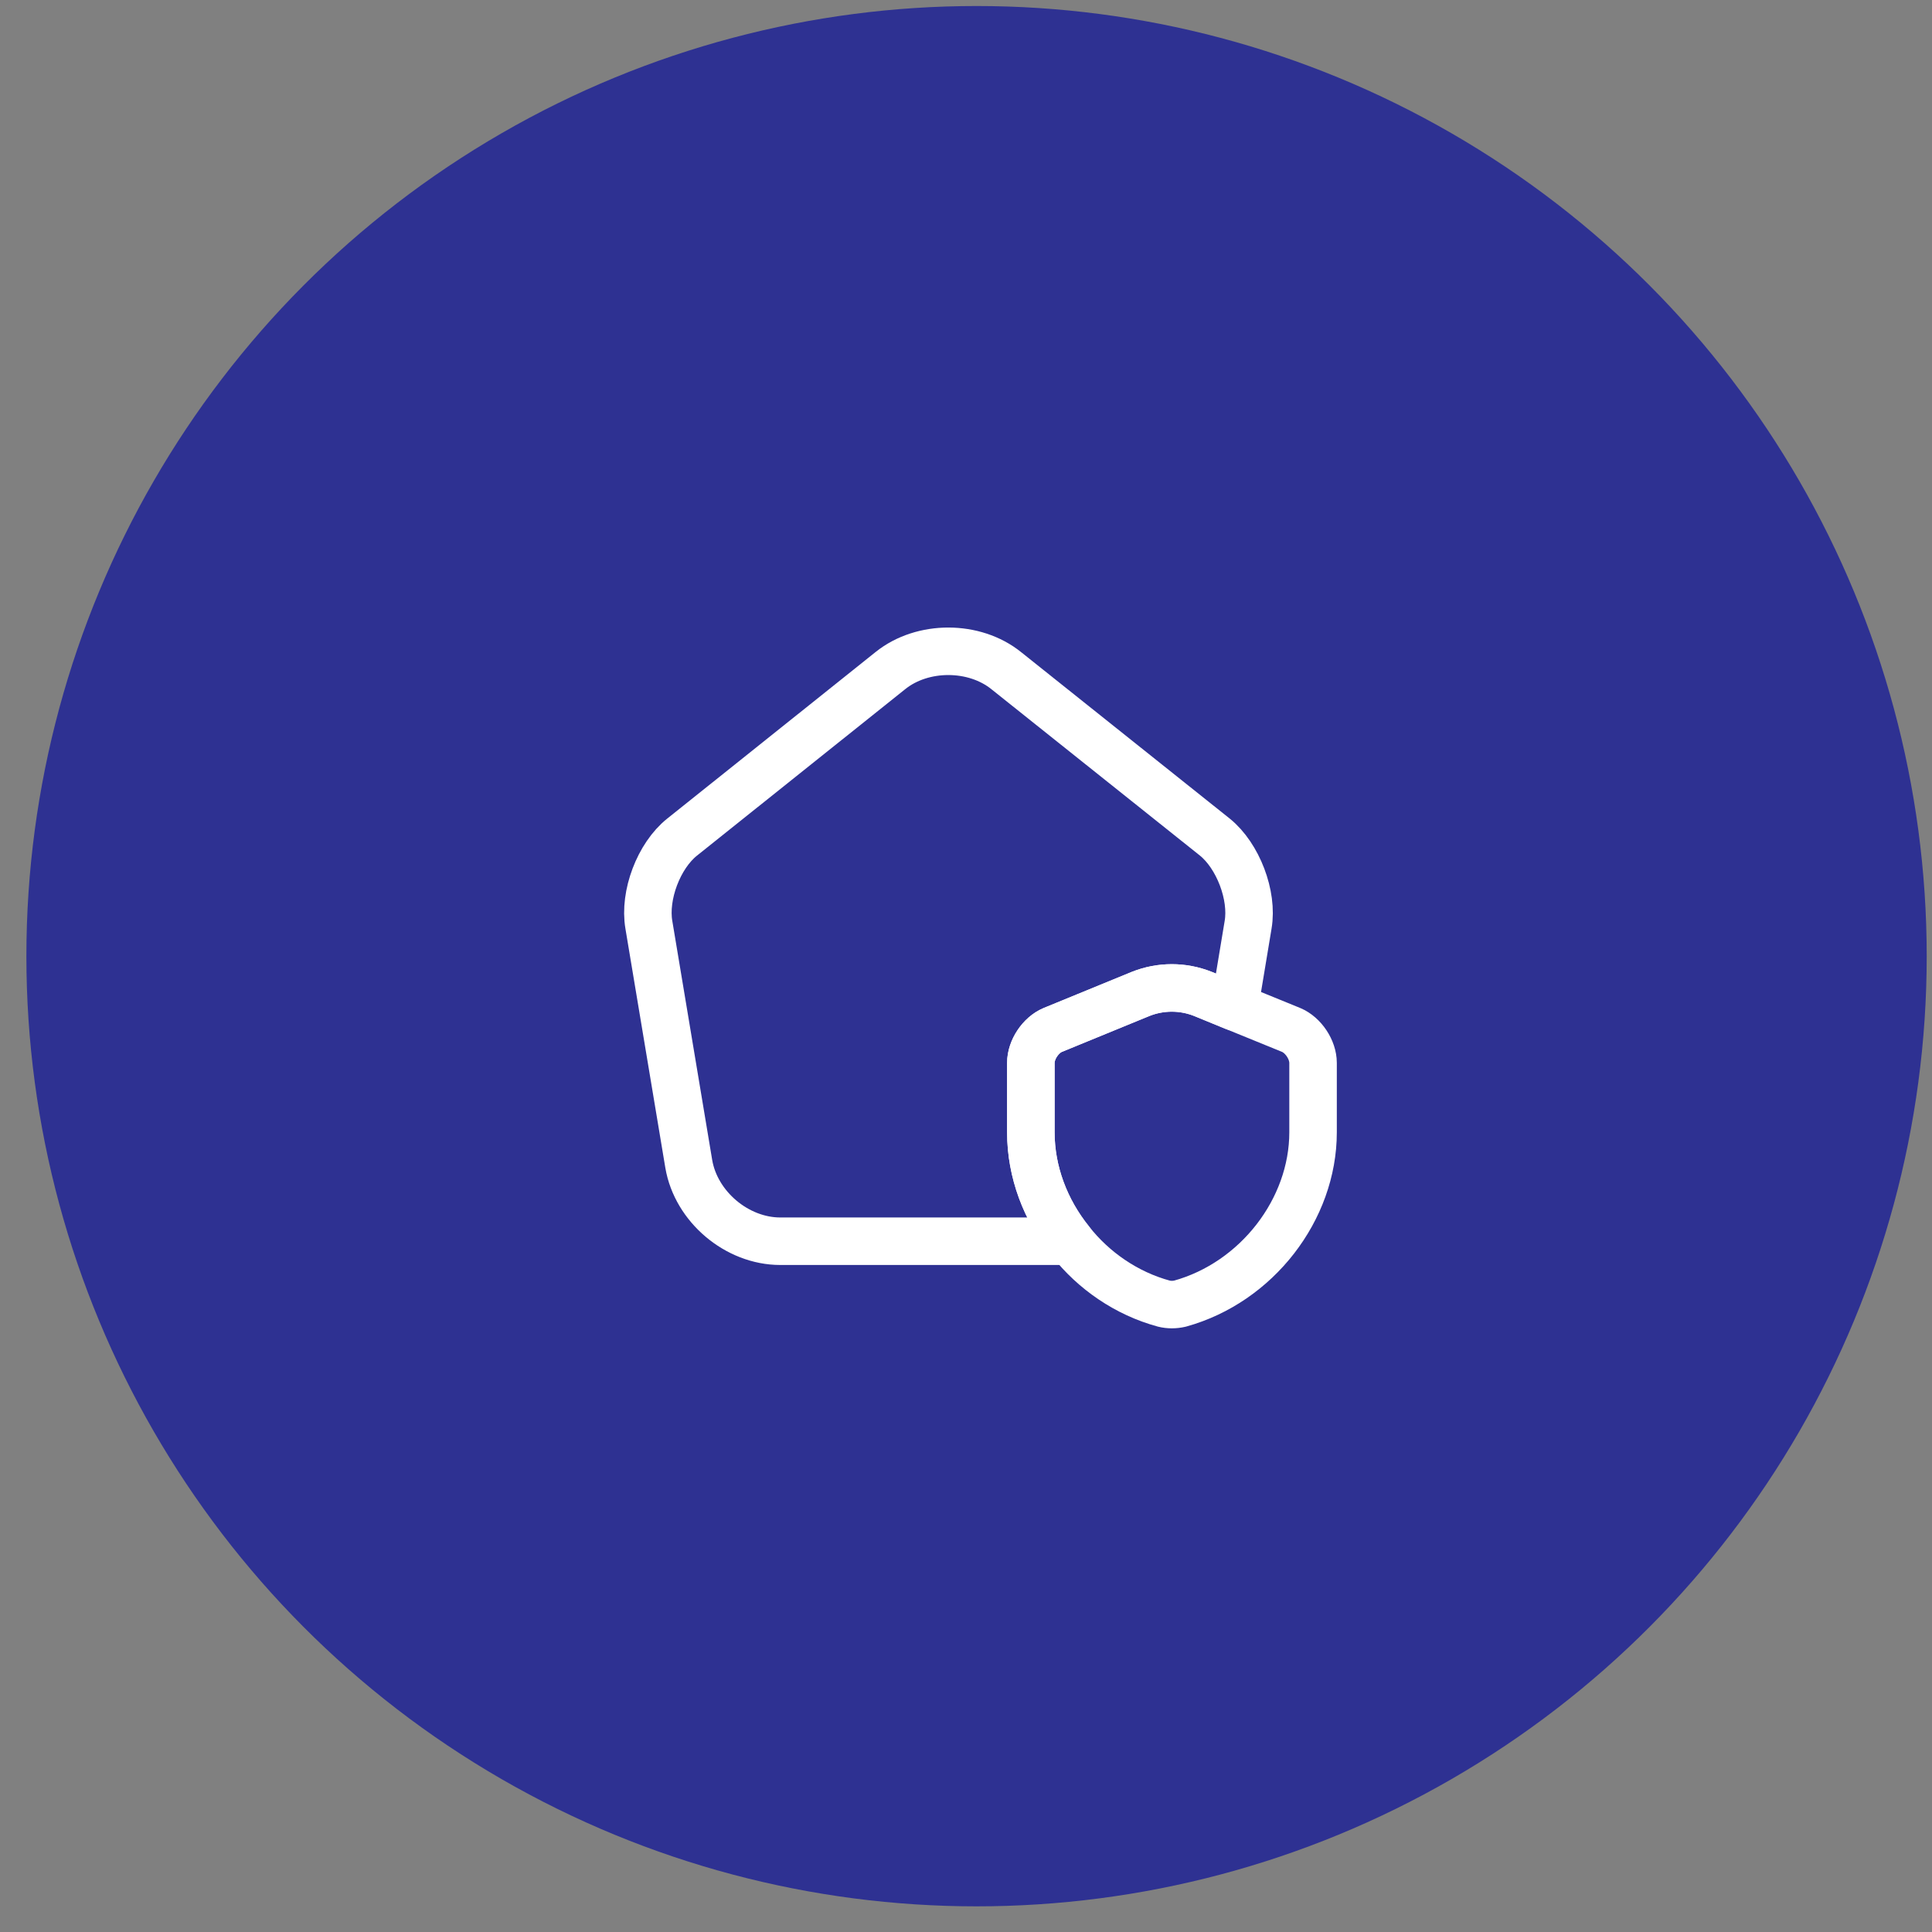
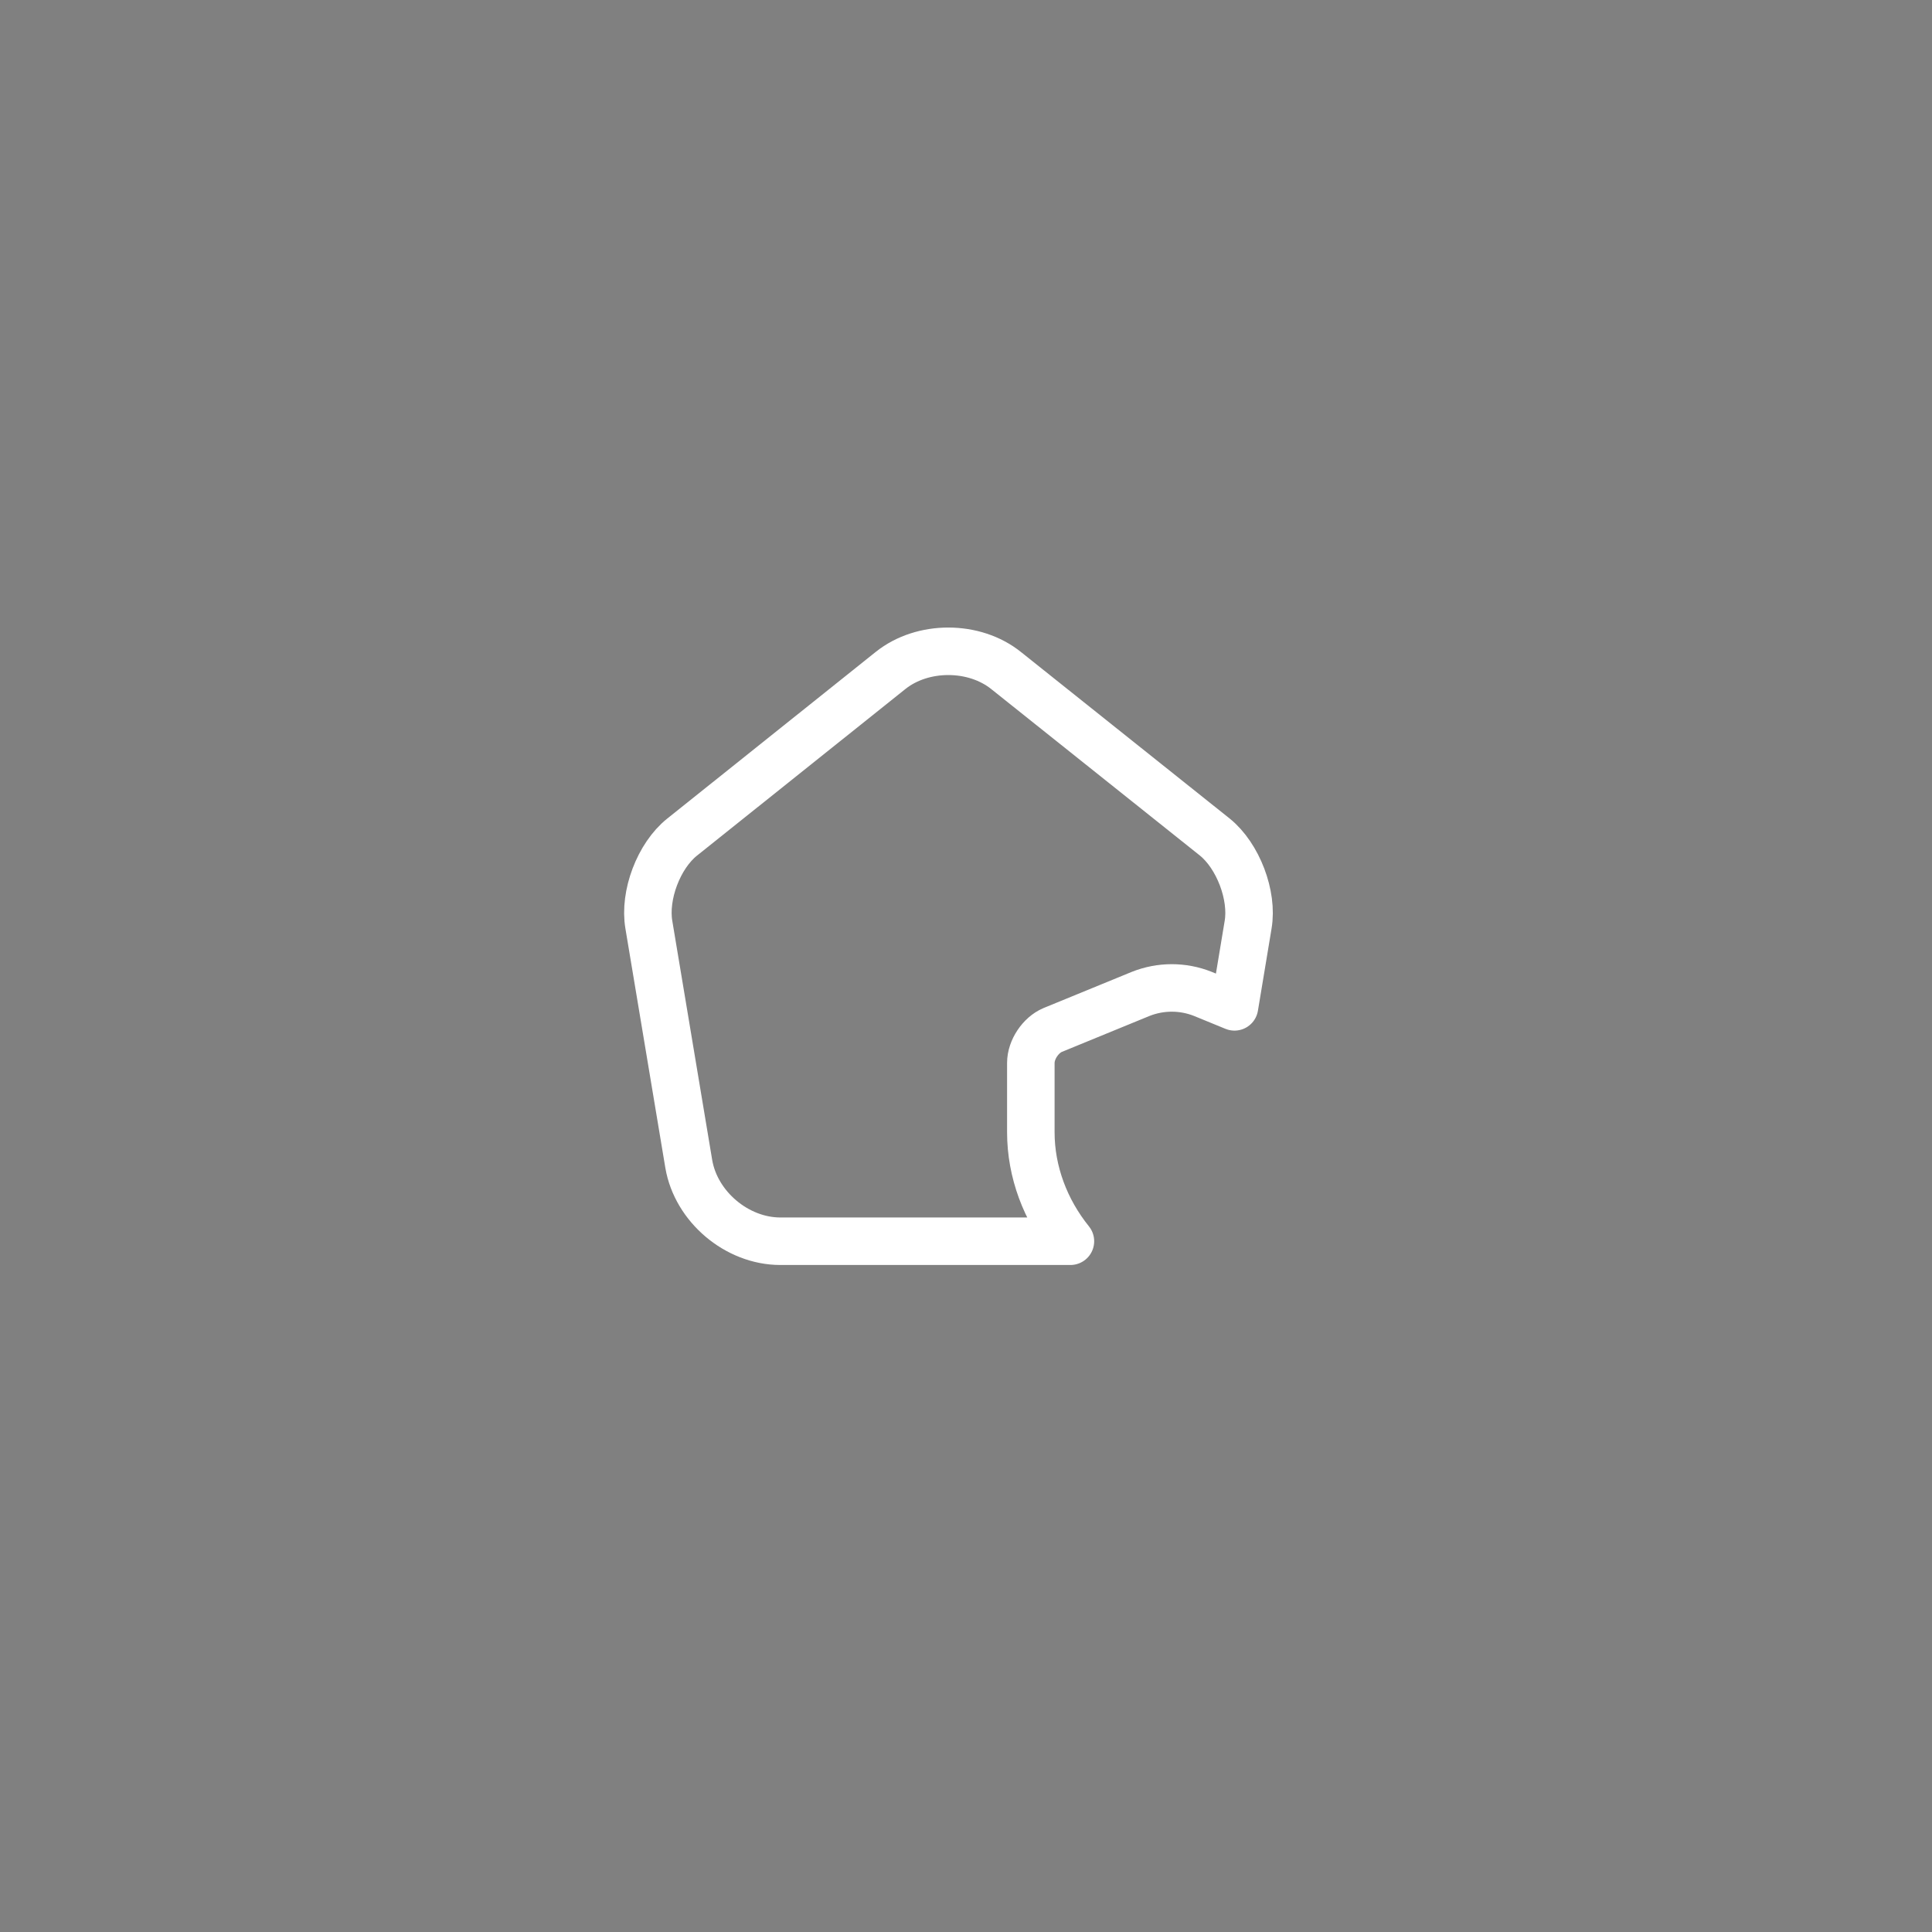
<svg xmlns="http://www.w3.org/2000/svg" width="61" height="61" viewBox="0 0 61 61" fill="none">
  <rect x="0" y="0" width="61" height="61" fill="#808080" stroke="none" />
-   <circle cx="30.833" cy="30.19" r="30" fill="#2E3192" />
-   <path d="M41.458 33.56V35.75C41.458 38.19 39.678 40.49 37.258 41.16C37.088 41.2 36.908 41.2 36.748 41.16C35.568 40.84 34.528 40.12 33.798 39.19C33.008 38.21 32.548 37 32.548 35.75V33.56C32.548 33.14 32.858 32.68 33.238 32.52L36.018 31.38C36.648 31.13 37.348 31.13 37.978 31.38L38.978 31.79L40.768 32.52C41.148 32.68 41.458 33.14 41.458 33.56Z" stroke="white" stroke-width="1.5" stroke-linecap="round" stroke-linejoin="round" />
  <path d="M39.407 29.2L38.977 31.79L37.977 31.38C37.347 31.13 36.647 31.13 36.017 31.38L33.237 32.52C32.857 32.68 32.547 33.14 32.547 33.56V35.75C32.547 37 33.007 38.21 33.797 39.19H24.637C23.267 39.19 21.977 38.1 21.747 36.75L20.487 29.2C20.327 28.27 20.797 27.02 21.537 26.43L28.117 21.17C29.127 20.36 30.767 20.36 31.777 21.18L38.357 26.43C39.087 27.02 39.567 28.27 39.407 29.2Z" stroke="white" stroke-width="1.5" stroke-linecap="round" stroke-linejoin="round" />
</svg>